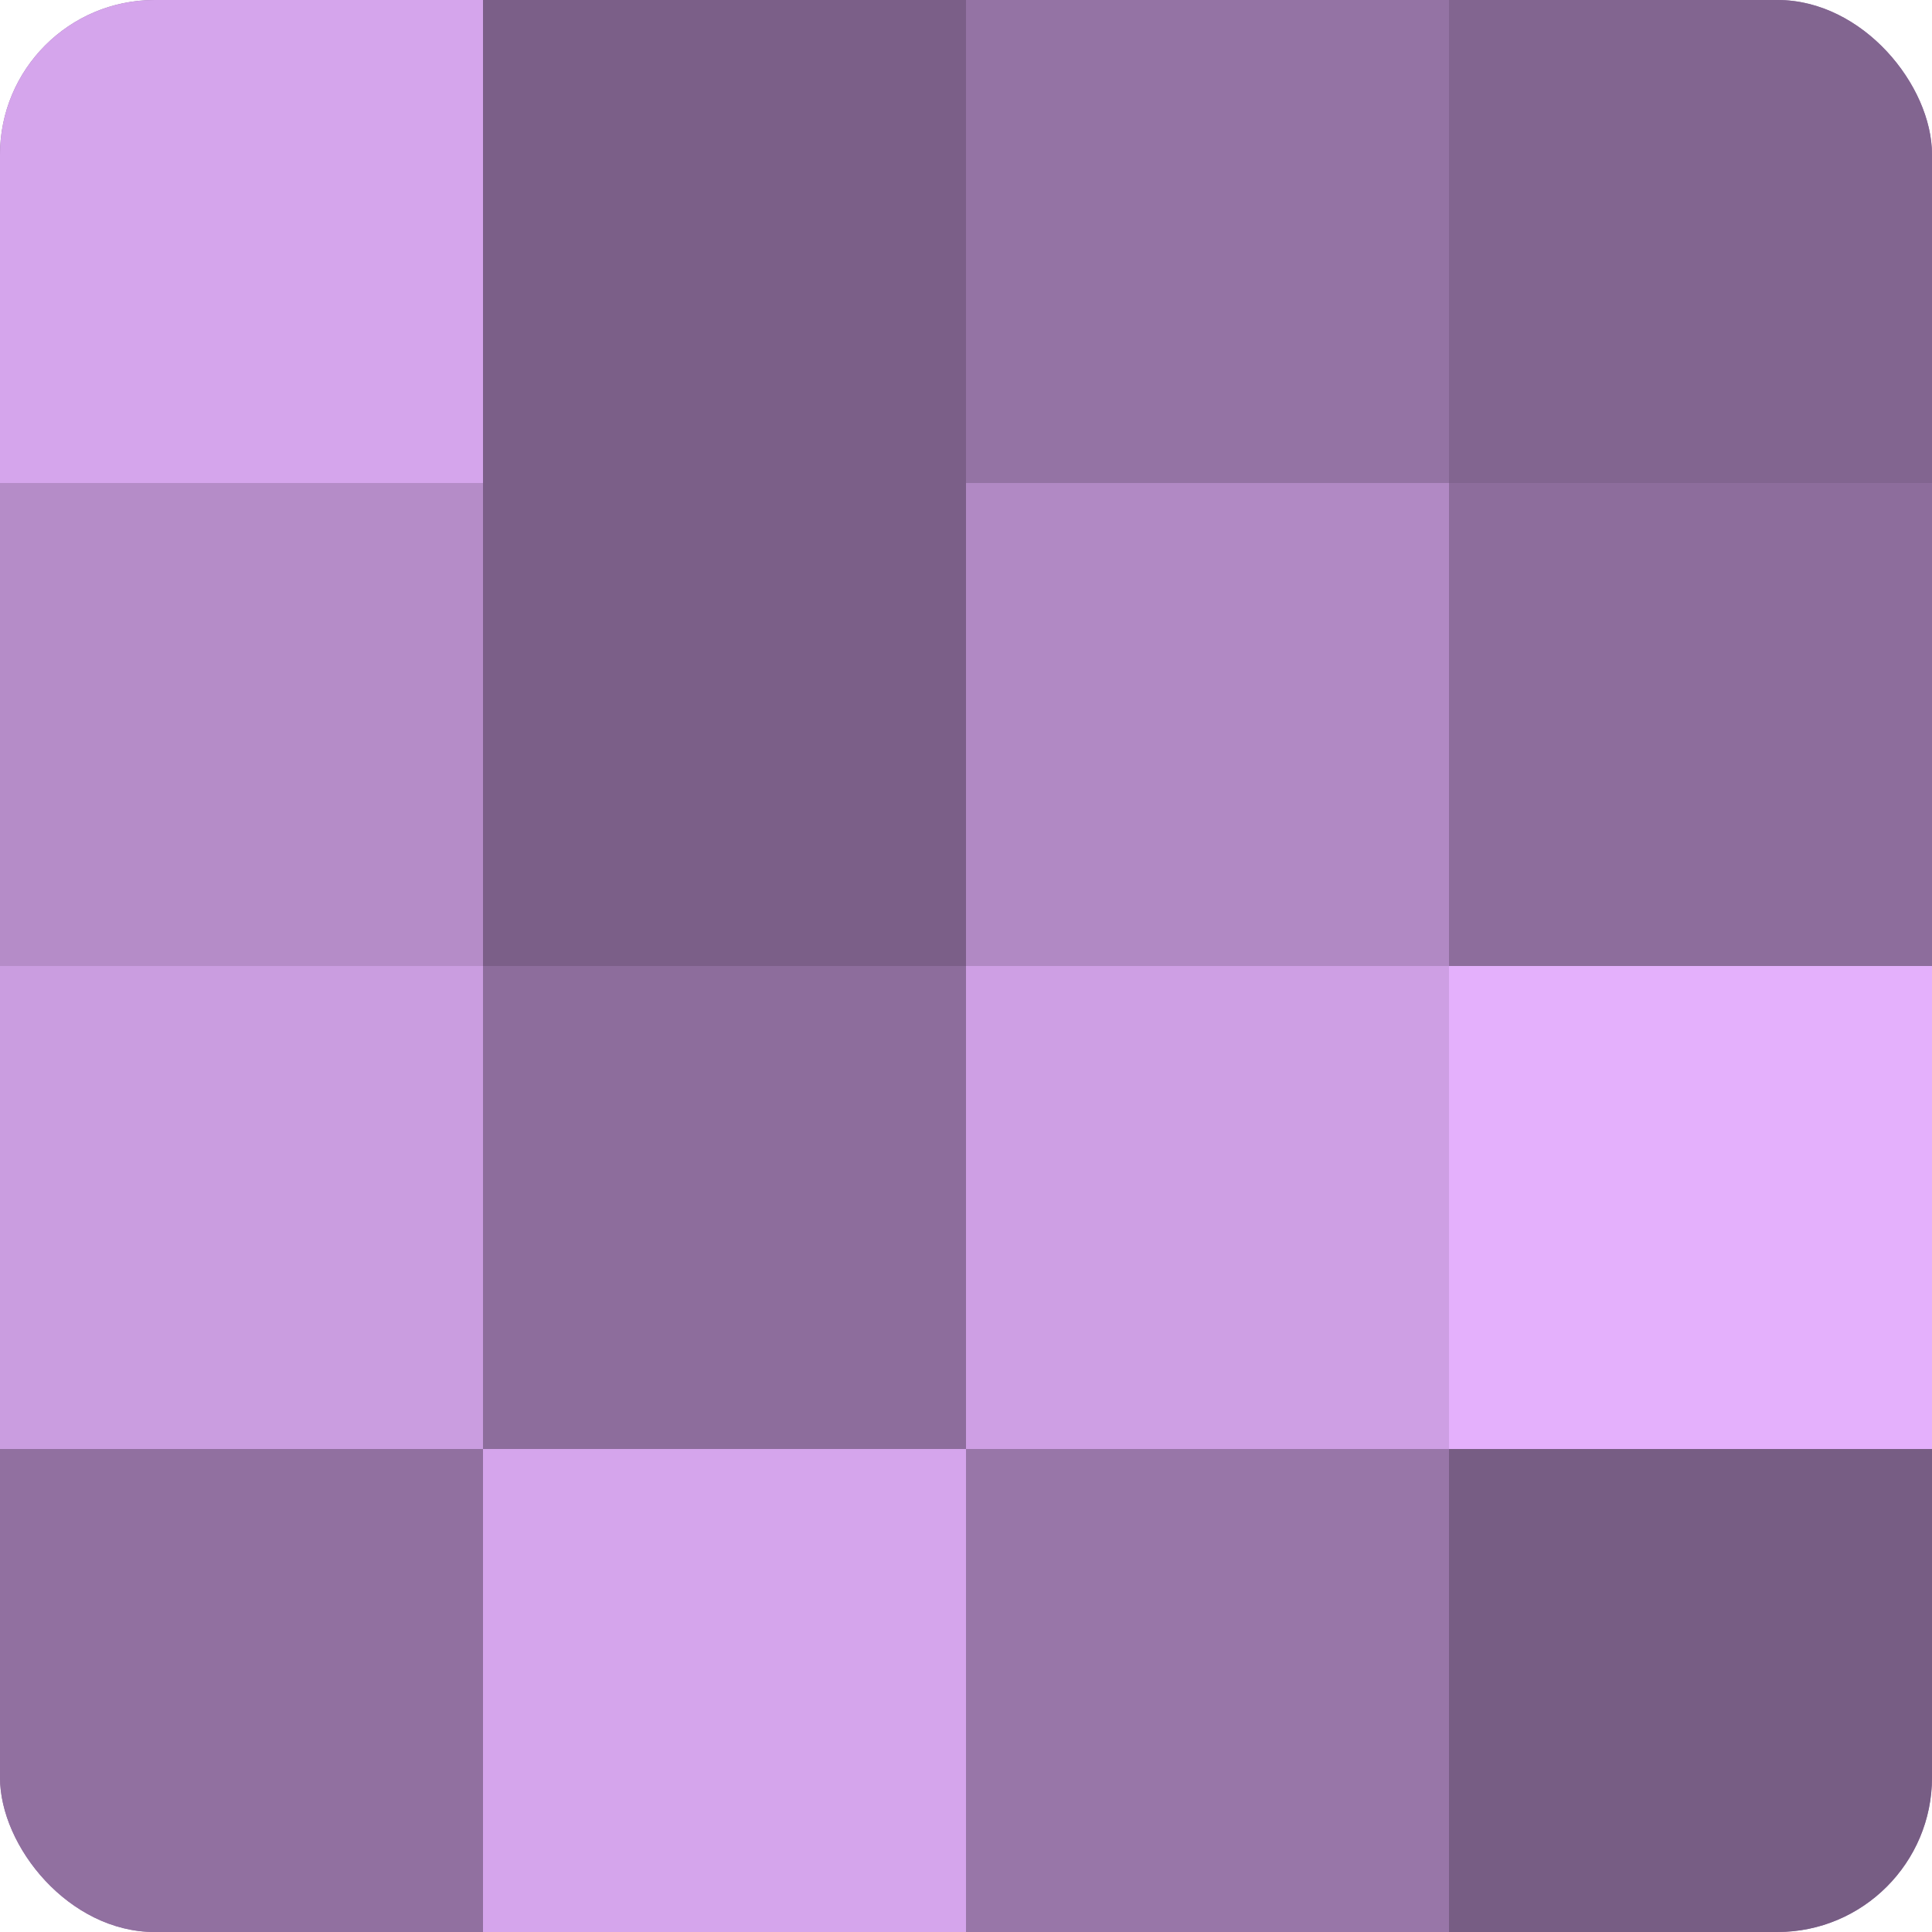
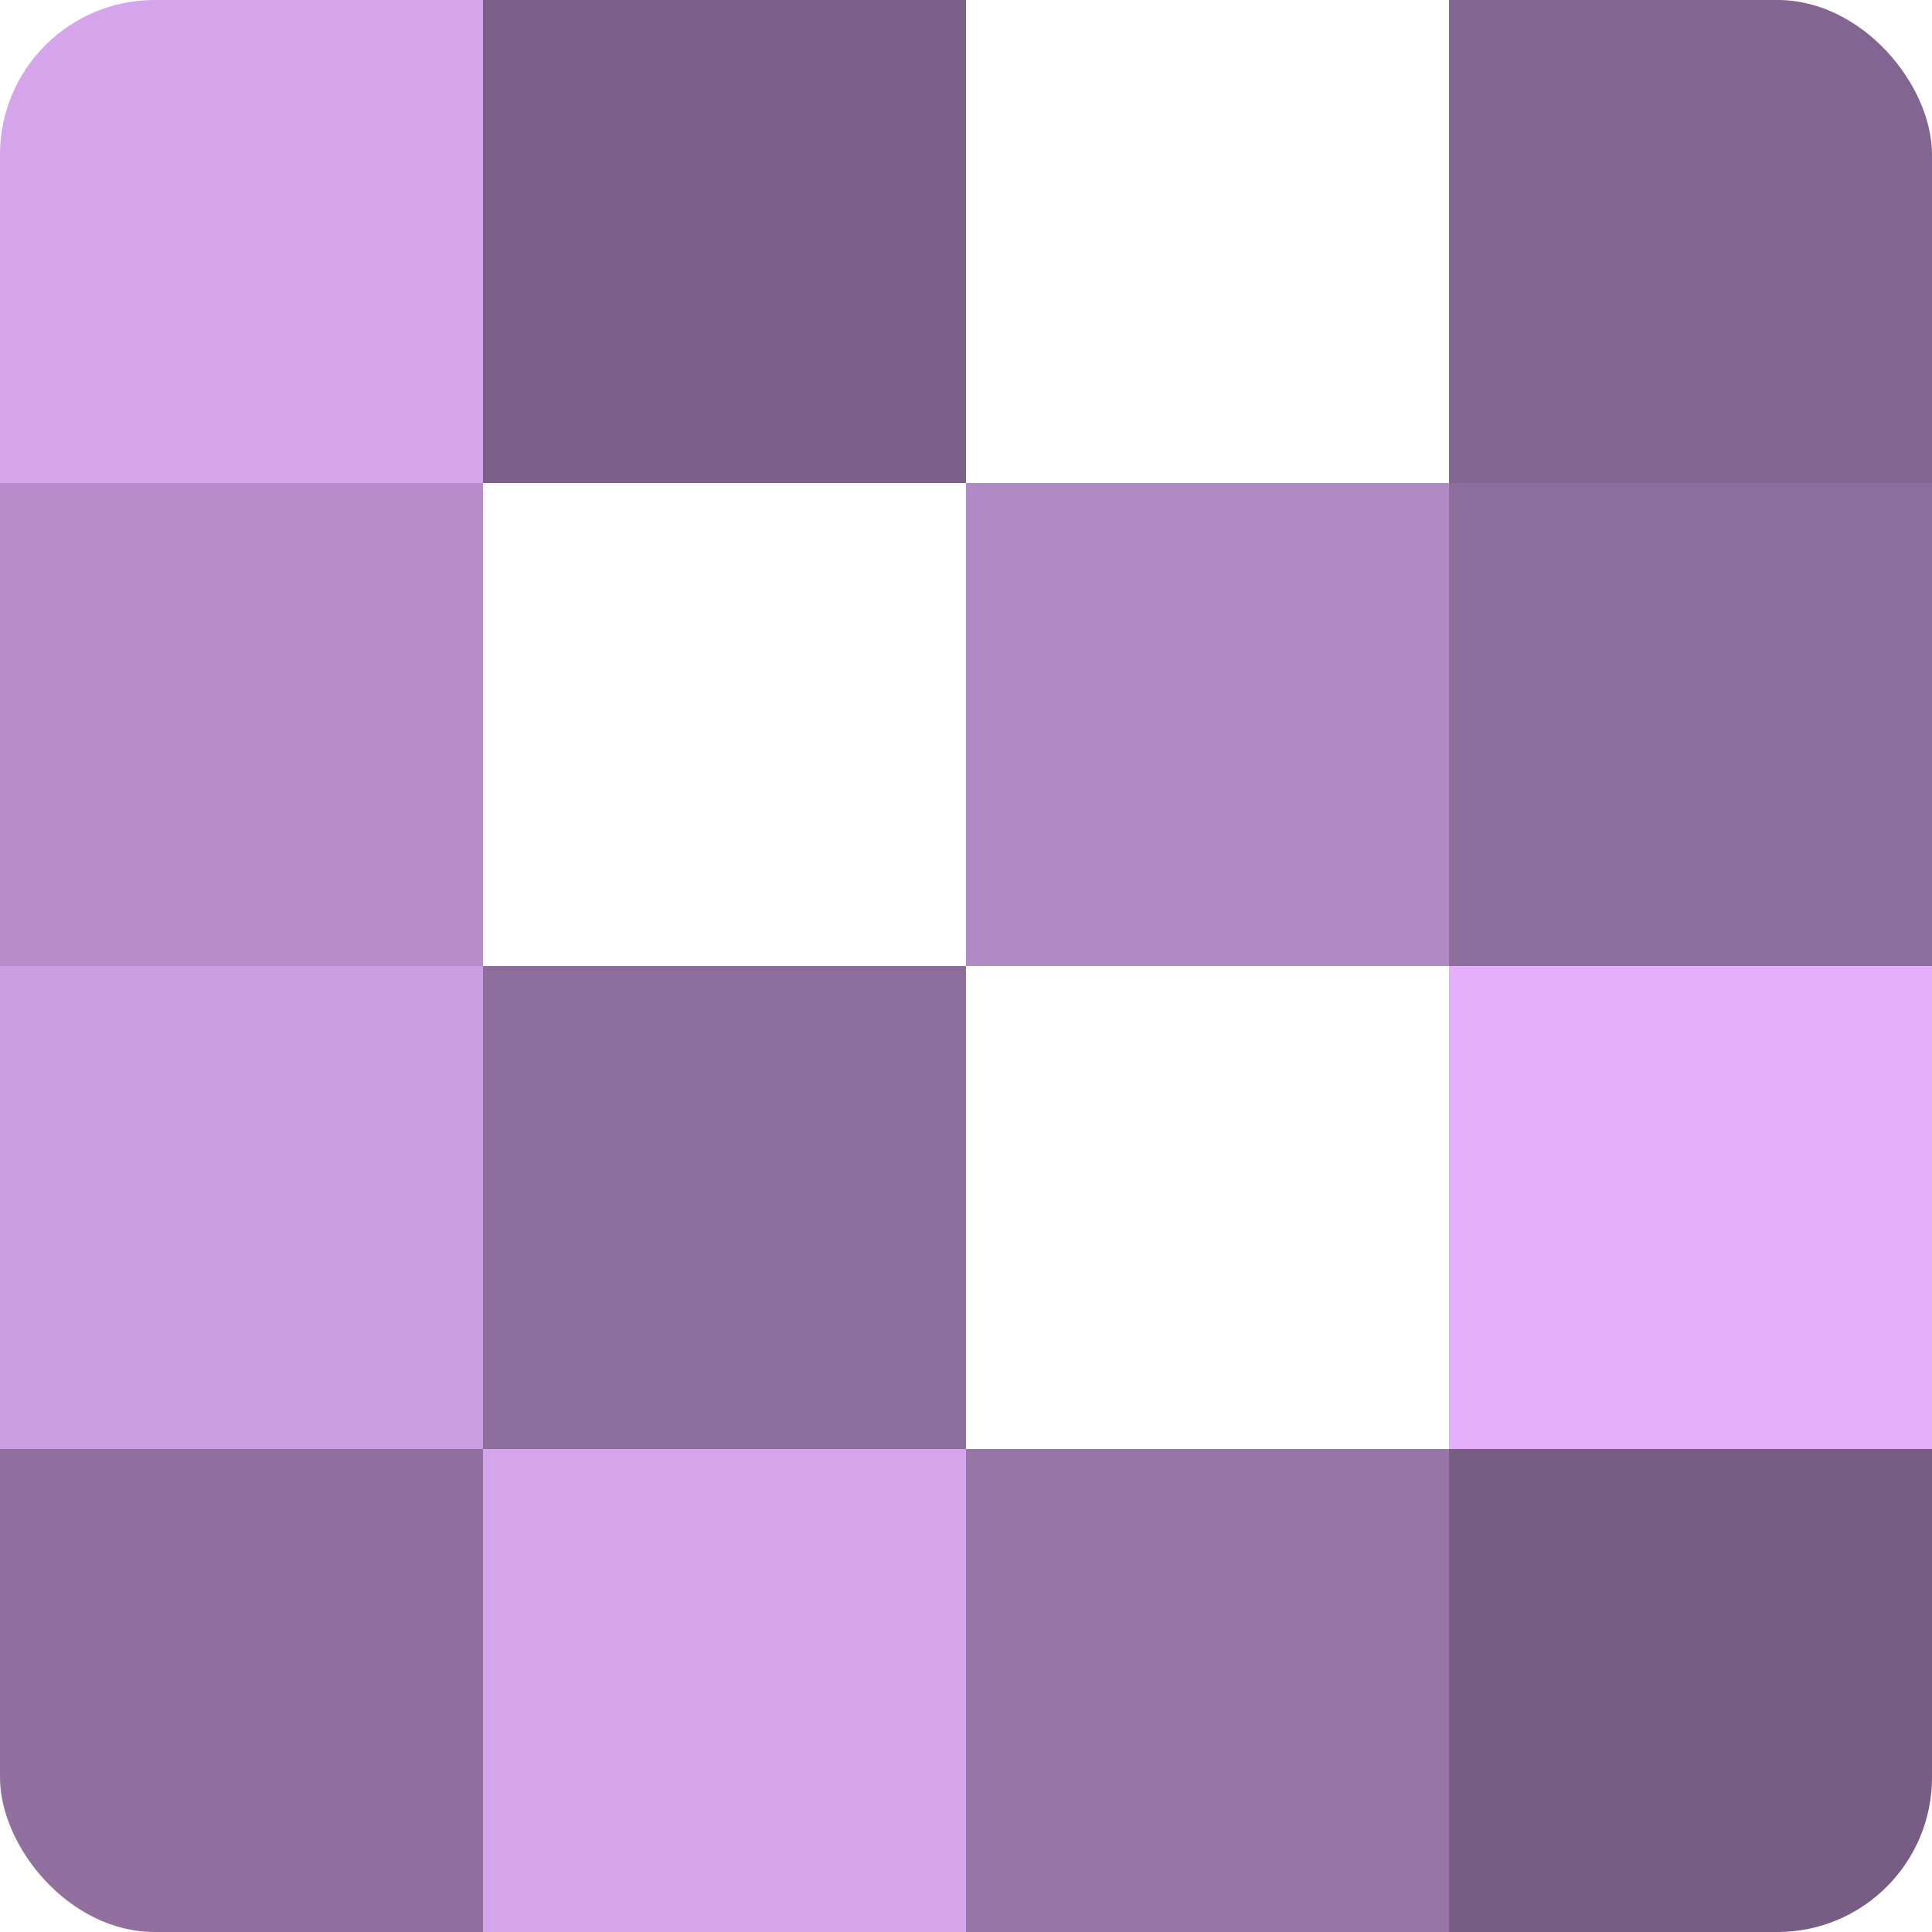
<svg xmlns="http://www.w3.org/2000/svg" width="80" height="80" viewBox="0 0 100 100" preserveAspectRatio="xMidYMid meet">
  <defs>
    <clipPath id="c" width="100" height="100">
      <rect width="100" height="100" rx="8" ry="8" />
    </clipPath>
  </defs>
  <g clip-path="url(#c)">
-     <rect width="100" height="100" fill="#9170a0" />
    <rect width="25" height="25" fill="#d5a5ec" />
    <rect y="25" width="25" height="25" fill="#b58cc8" />
    <rect y="50" width="25" height="25" fill="#ca9de0" />
    <rect y="75" width="25" height="25" fill="#9170a0" />
    <rect x="25" width="25" height="25" fill="#7b5f88" />
-     <rect x="25" y="25" width="25" height="25" fill="#7b5f88" />
    <rect x="25" y="50" width="25" height="25" fill="#8d6d9c" />
    <rect x="25" y="75" width="25" height="25" fill="#d5a5ec" />
-     <rect x="50" width="25" height="25" fill="#9473a4" />
    <rect x="50" y="25" width="25" height="25" fill="#b189c4" />
-     <rect x="50" y="50" width="25" height="25" fill="#ce9fe4" />
    <rect x="50" y="75" width="25" height="25" fill="#9876a8" />
    <rect x="75" width="25" height="25" fill="#826590" />
    <rect x="75" y="25" width="25" height="25" fill="#8d6d9c" />
    <rect x="75" y="50" width="25" height="25" fill="#e4b0fc" />
    <rect x="75" y="75" width="25" height="25" fill="#775d84" />
  </g>
</svg>